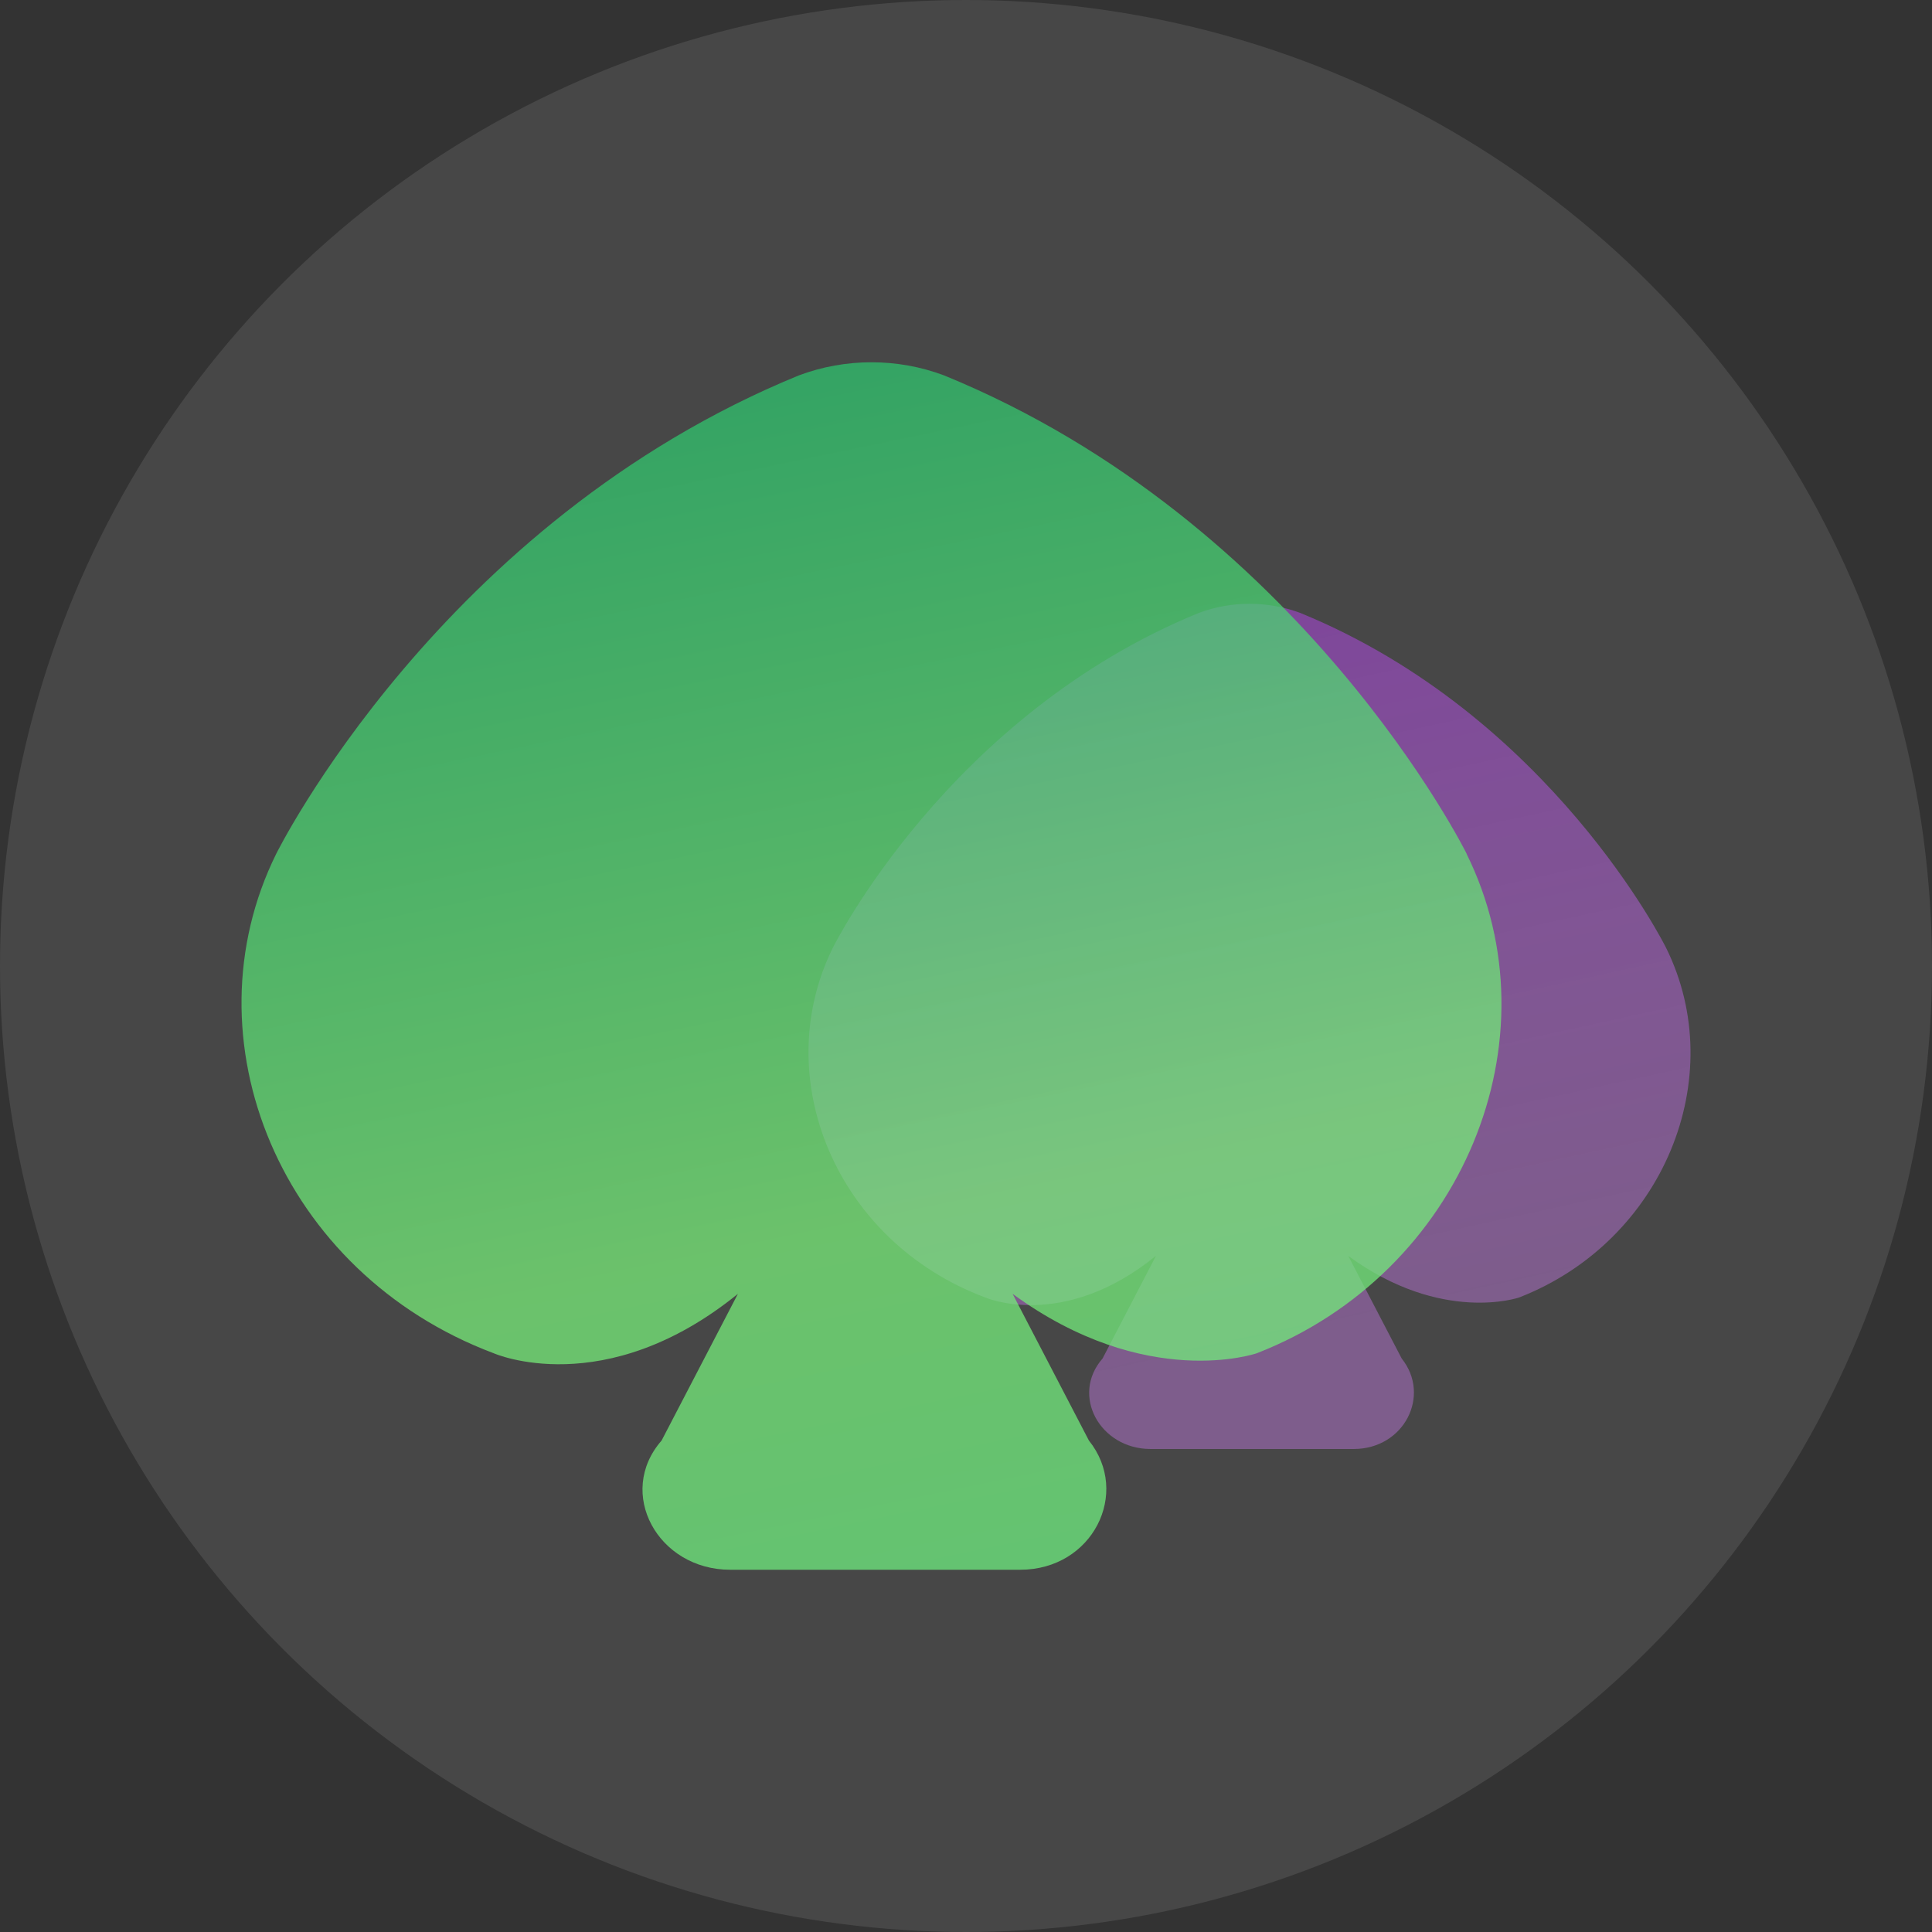
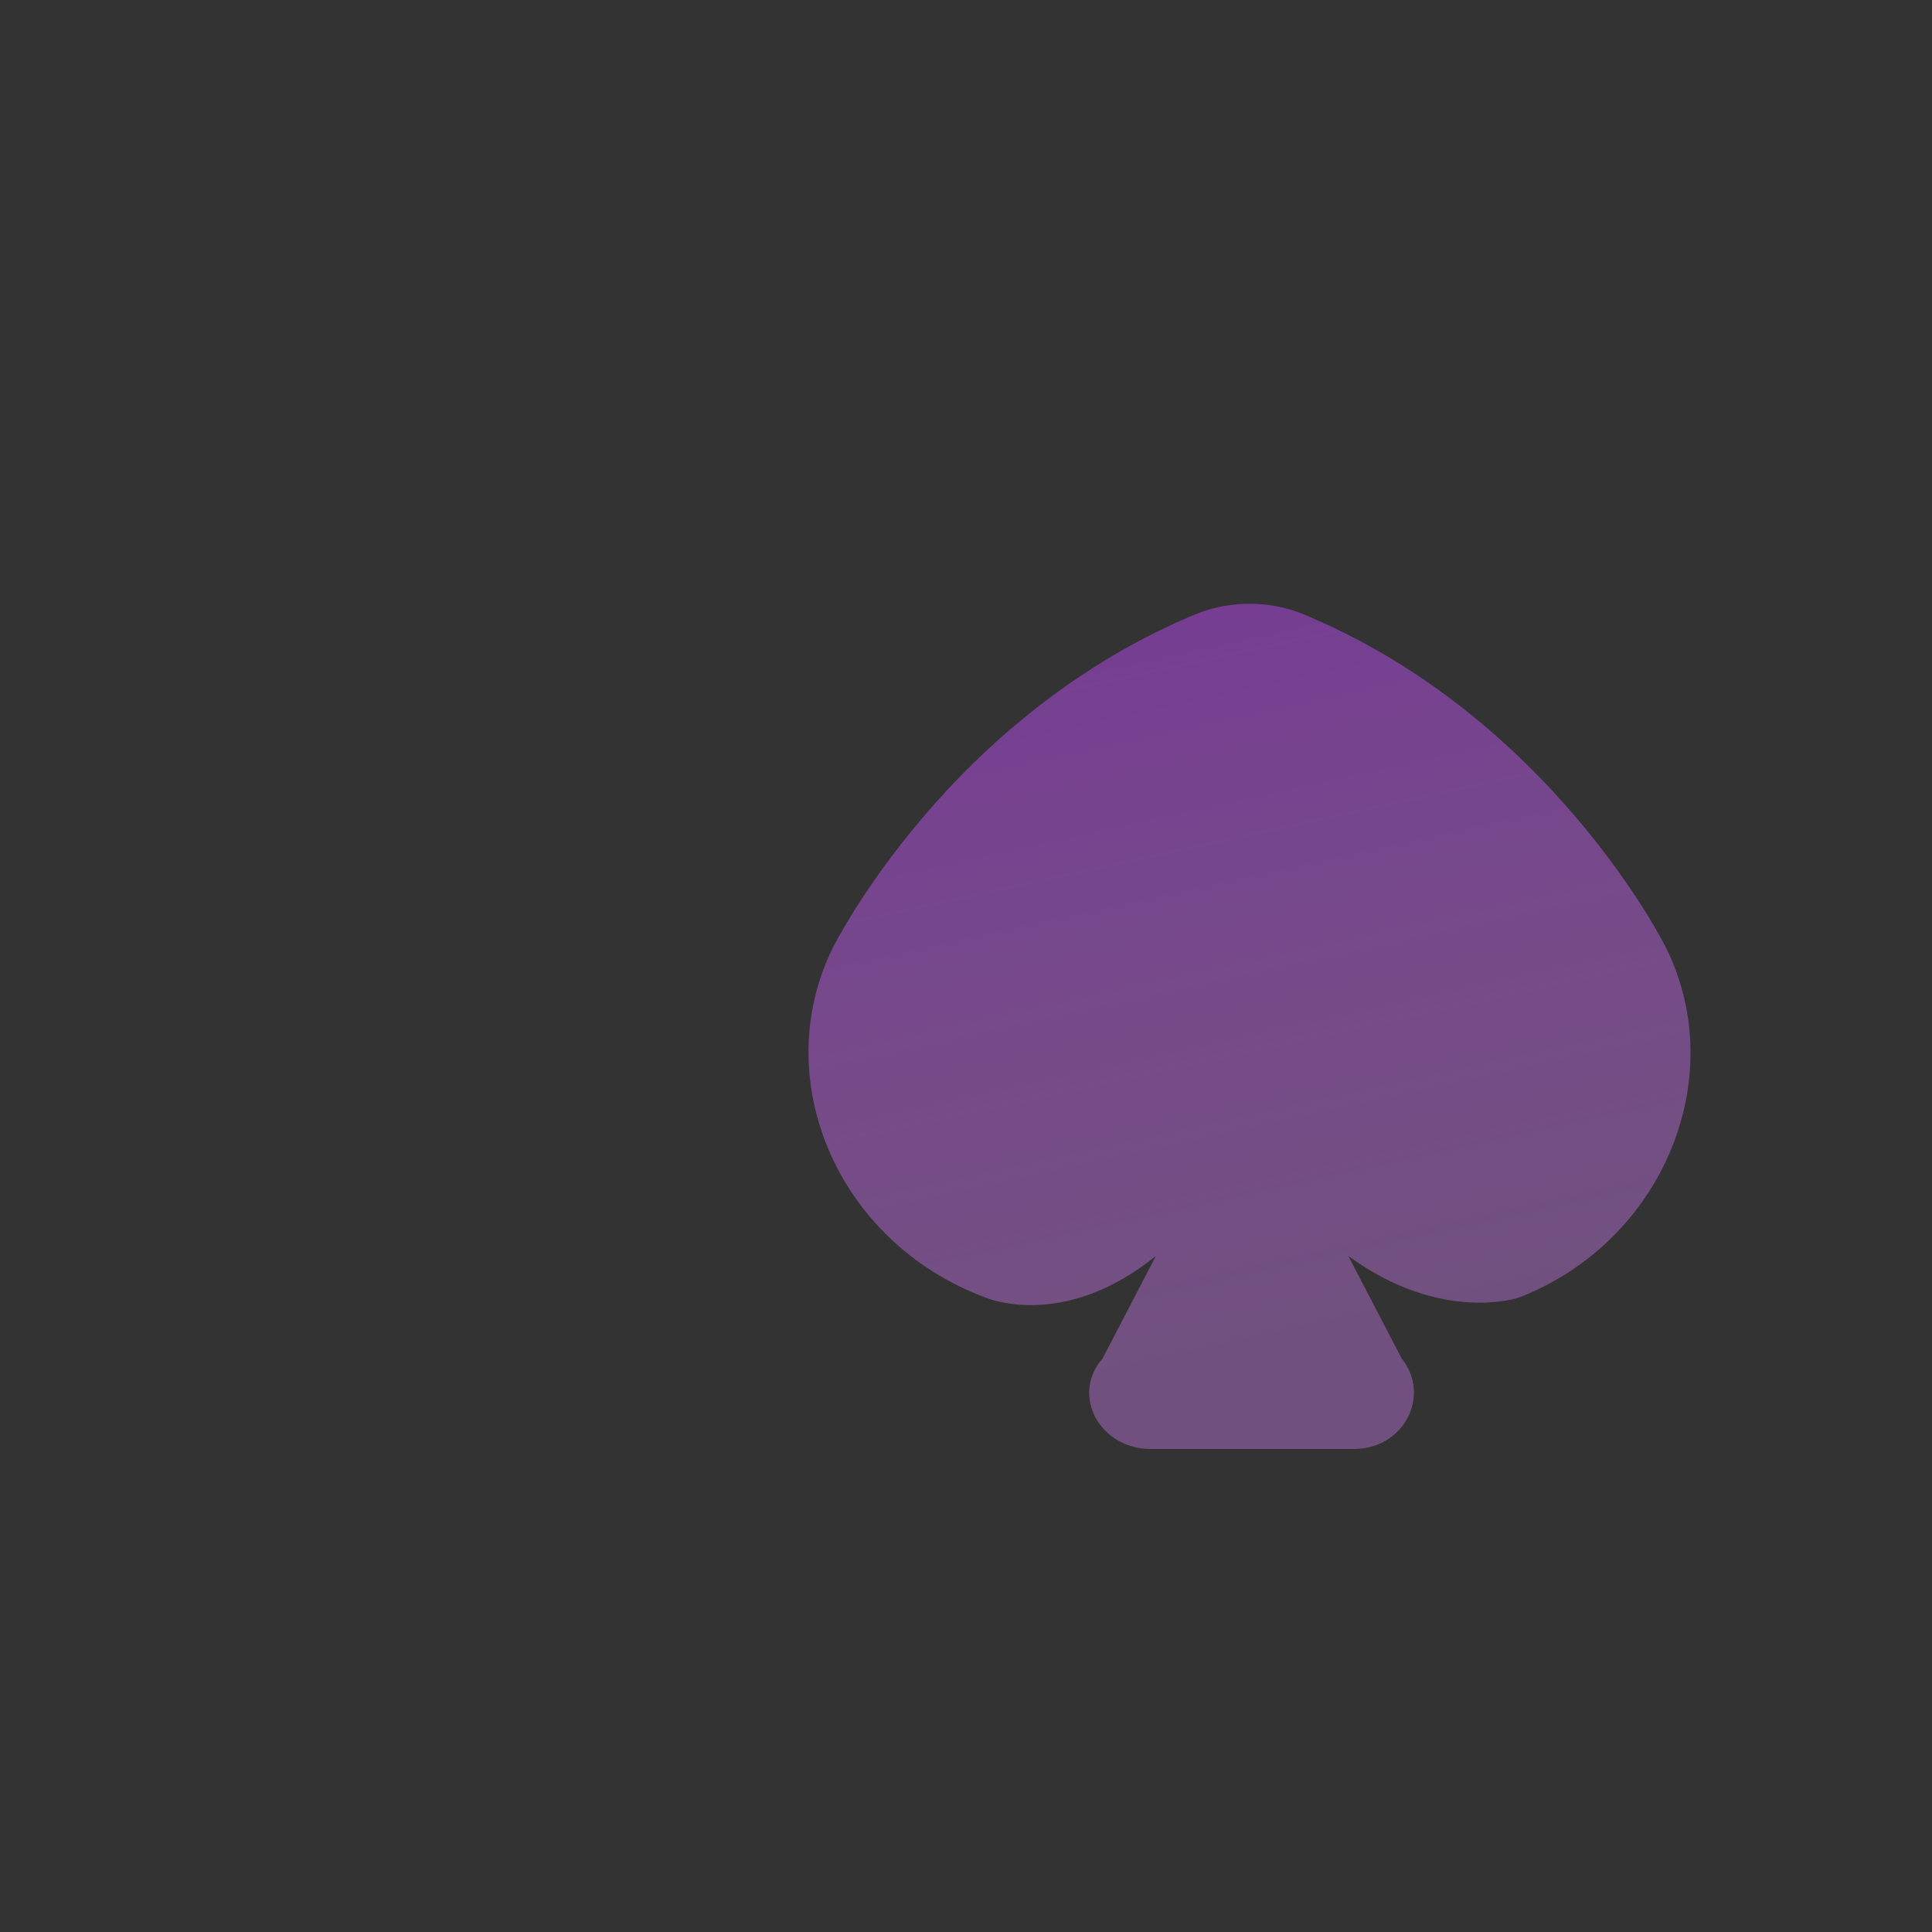
<svg xmlns="http://www.w3.org/2000/svg" width="32px" height="32px" viewBox="0 0 32 32" version="1.1">
  <rect x="0" y="0" width="32" height="32" fill="#333333" stroke="none" />
  <title>我的关注icon</title>
  <defs>
    <linearGradient x1="99.996%" y1="75.83%" x2="59.469%" y2="-87.544%" id="linearGradient-1">
      <stop stop-color="#D67FFA" stop-opacity="0.64" offset="0%" />
      <stop stop-color="#A13BD5" offset="59.9%" />
      <stop stop-color="#8B2CBE" offset="100%" />
    </linearGradient>
    <linearGradient x1="82.267%" y1="-57.289%" x2="117.213%" y2="91.128%" id="linearGradient-2">
      <stop stop-color="#26BE6C" offset="27.1%" />
      <stop stop-color="#77EA77" offset="77.1%" />
      <stop stop-color="#6CEC80" offset="100%" />
    </linearGradient>
  </defs>
  <g id="控件" stroke="none" stroke-width="1" fill="none" fill-rule="evenodd">
    <g id="欧洲版侧边栏" transform="translate(-20, -904)">
      <g id="我的关注icon" transform="translate(20, 904)">
-         <circle id="椭圆形" fill="#FFFFFF" opacity="0.1" cx="16" cy="16" r="16" />
        <g id="icon" transform="translate(4, 6)" fill-rule="nonzero">
          <path d="M23.596,9.7 C23.596,9.7 21.694,5.852 17.536,4.152 C16.995,3.95 16.395,3.95 15.855,4.152 C11.696,5.852 9.794,9.699 9.794,9.699 C8.732,11.845 9.838,14.559 12.315,15.489 C12.315,15.489 13.599,16.056 15.146,14.801 L14.262,16.501 C13.73,17.109 14.217,18 15.058,18 L18.421,18 C19.261,18 19.704,17.11 19.217,16.502 L18.332,14.802 C19.88,15.935 21.163,15.49 21.163,15.49 C23.552,14.558 24.658,11.845 23.596,9.7 L23.596,9.7 Z" id="路径" fill="url(#linearGradient-1)" opacity="0.6" />
-           <path d="M20.293,8.142 C20.293,8.142 17.575,2.646 11.635,0.217 C10.863,-0.072 10.005,-0.072 9.233,0.217 C3.292,2.647 0.575,8.142 0.575,8.142 C-0.941,11.208 0.638,15.083 4.177,16.414 C4.177,16.414 6.01,17.224 8.222,15.43 L6.958,17.86 C6.199,18.727 6.895,20 8.095,20 L12.898,20 C14.098,20 14.731,18.727 14.036,17.86 L12.772,15.43 C14.984,17.05 16.817,16.414 16.817,16.414 C20.229,15.084 21.809,11.207 20.291,8.142 L20.293,8.142 Z" id="路径" fill="url(#linearGradient-2)" opacity="0.75" />
        </g>
      </g>
    </g>
  </g>
</svg>